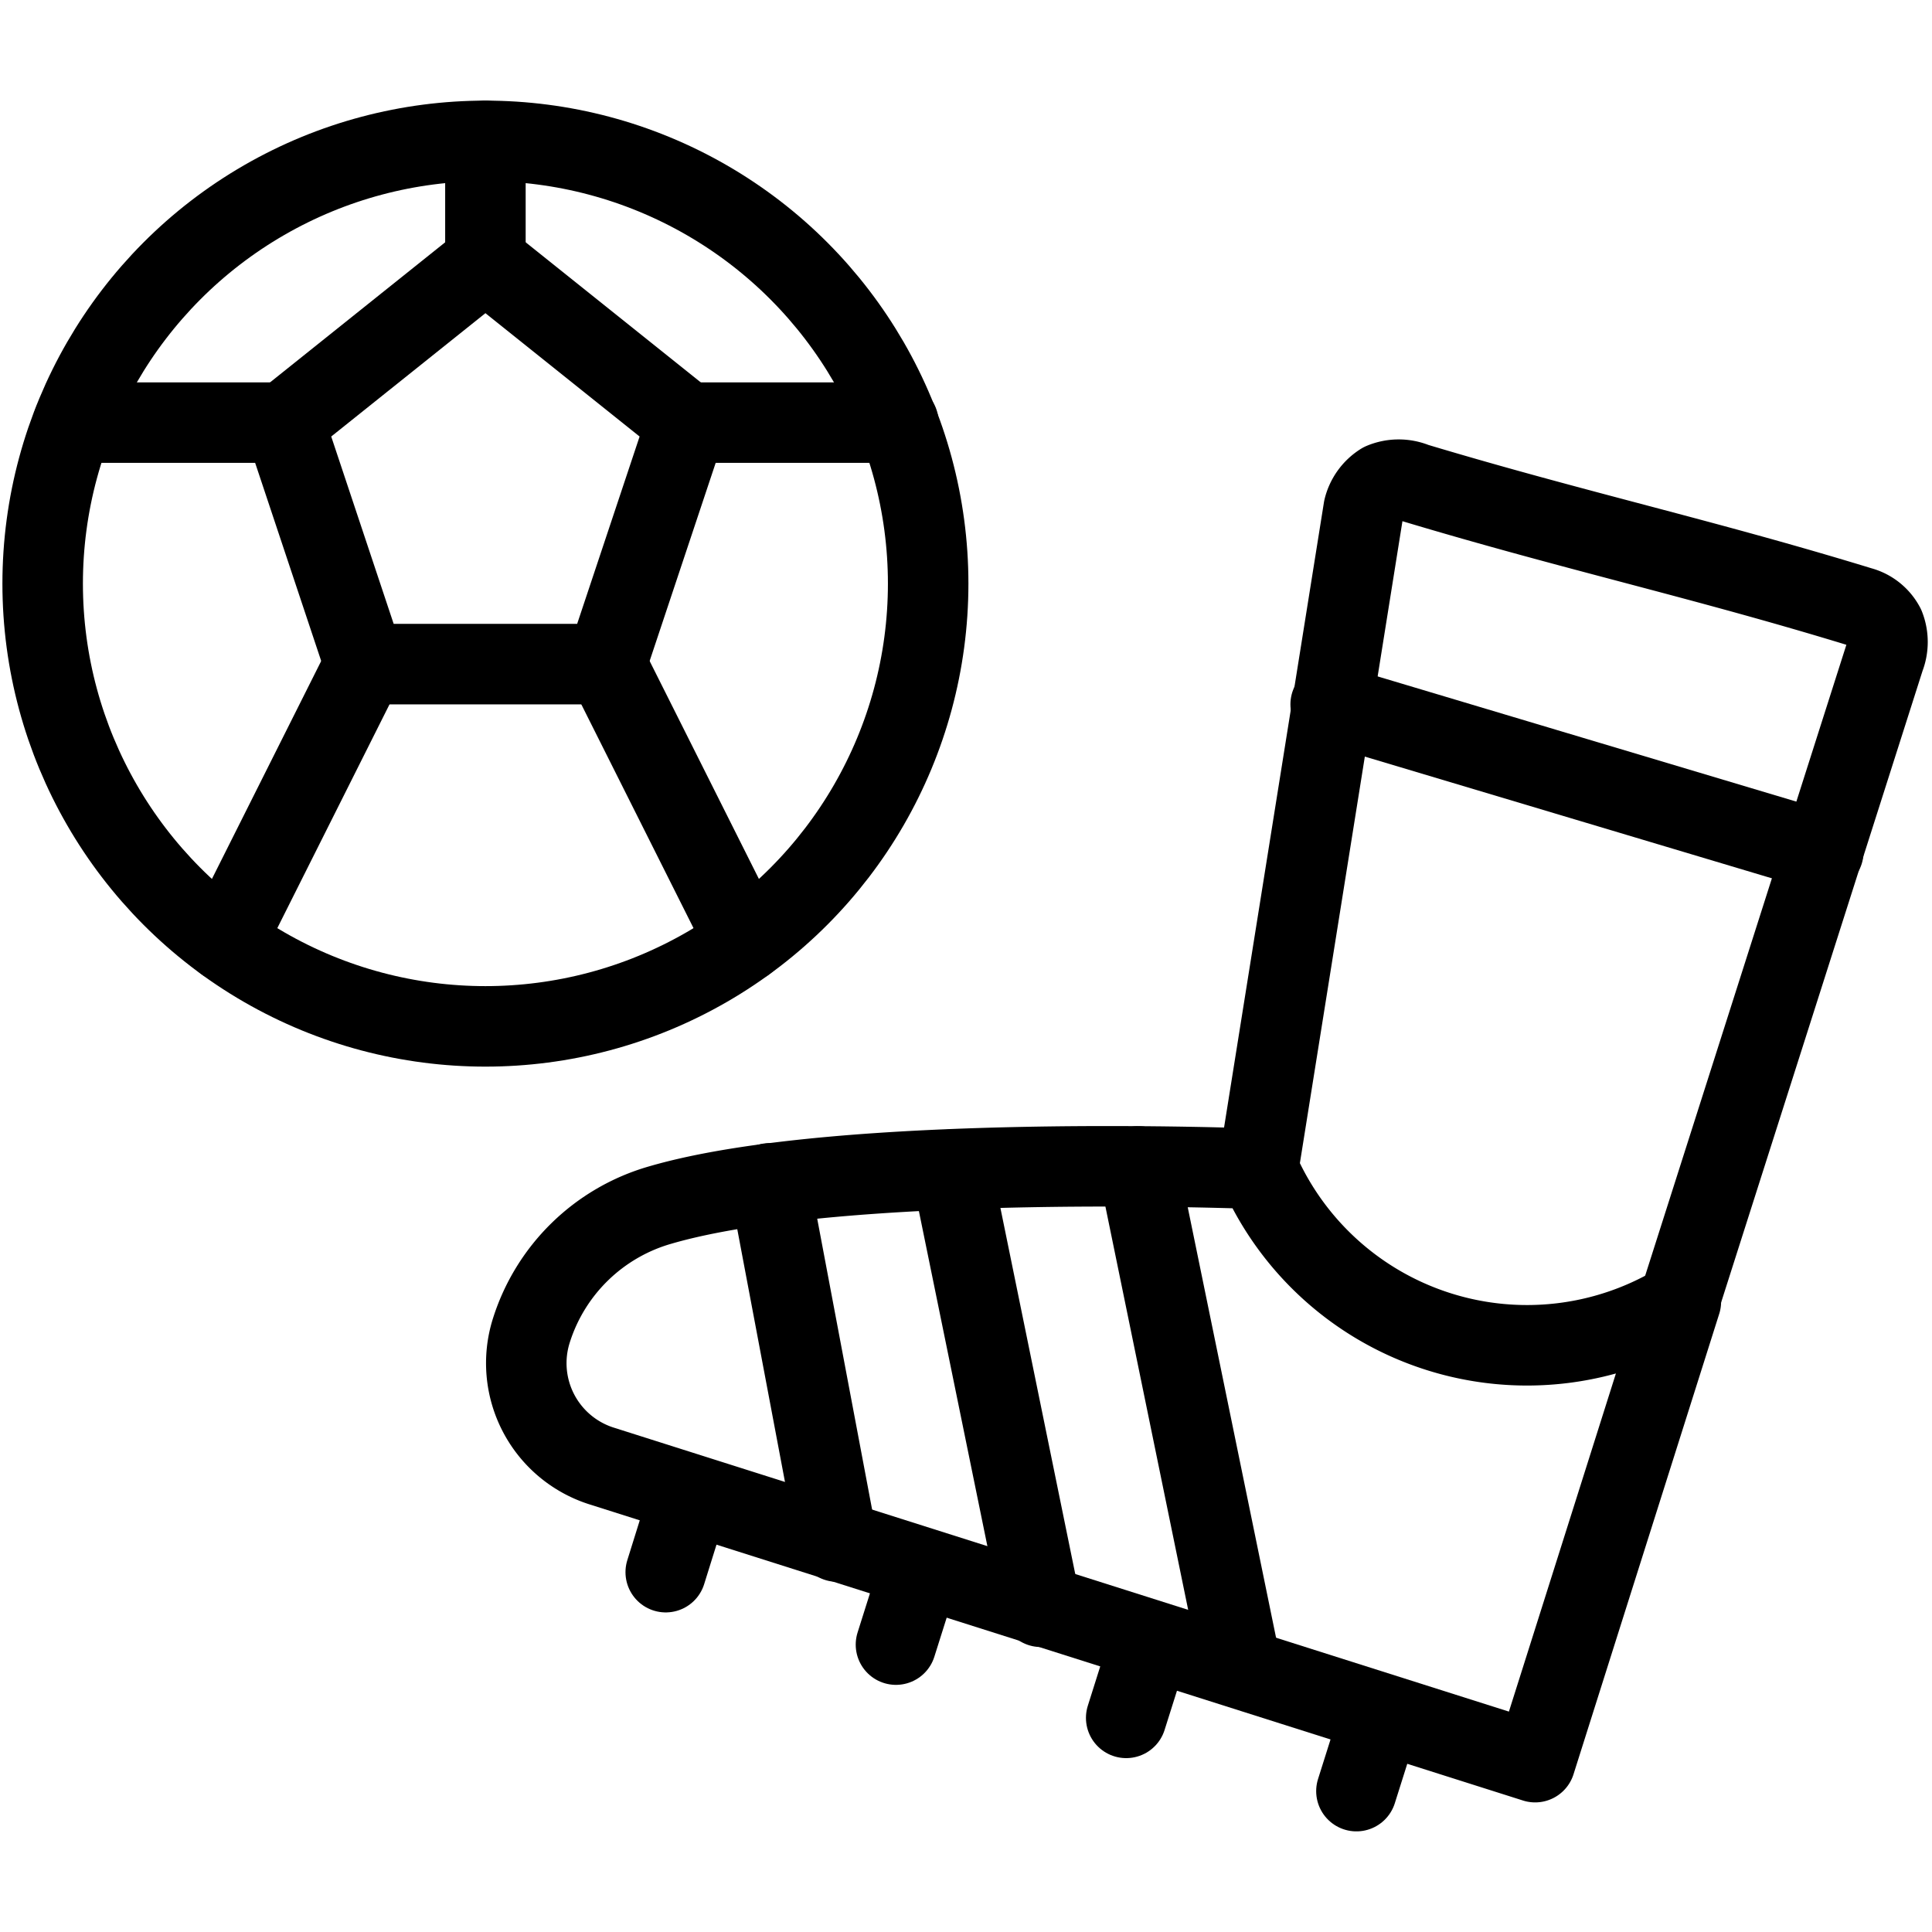
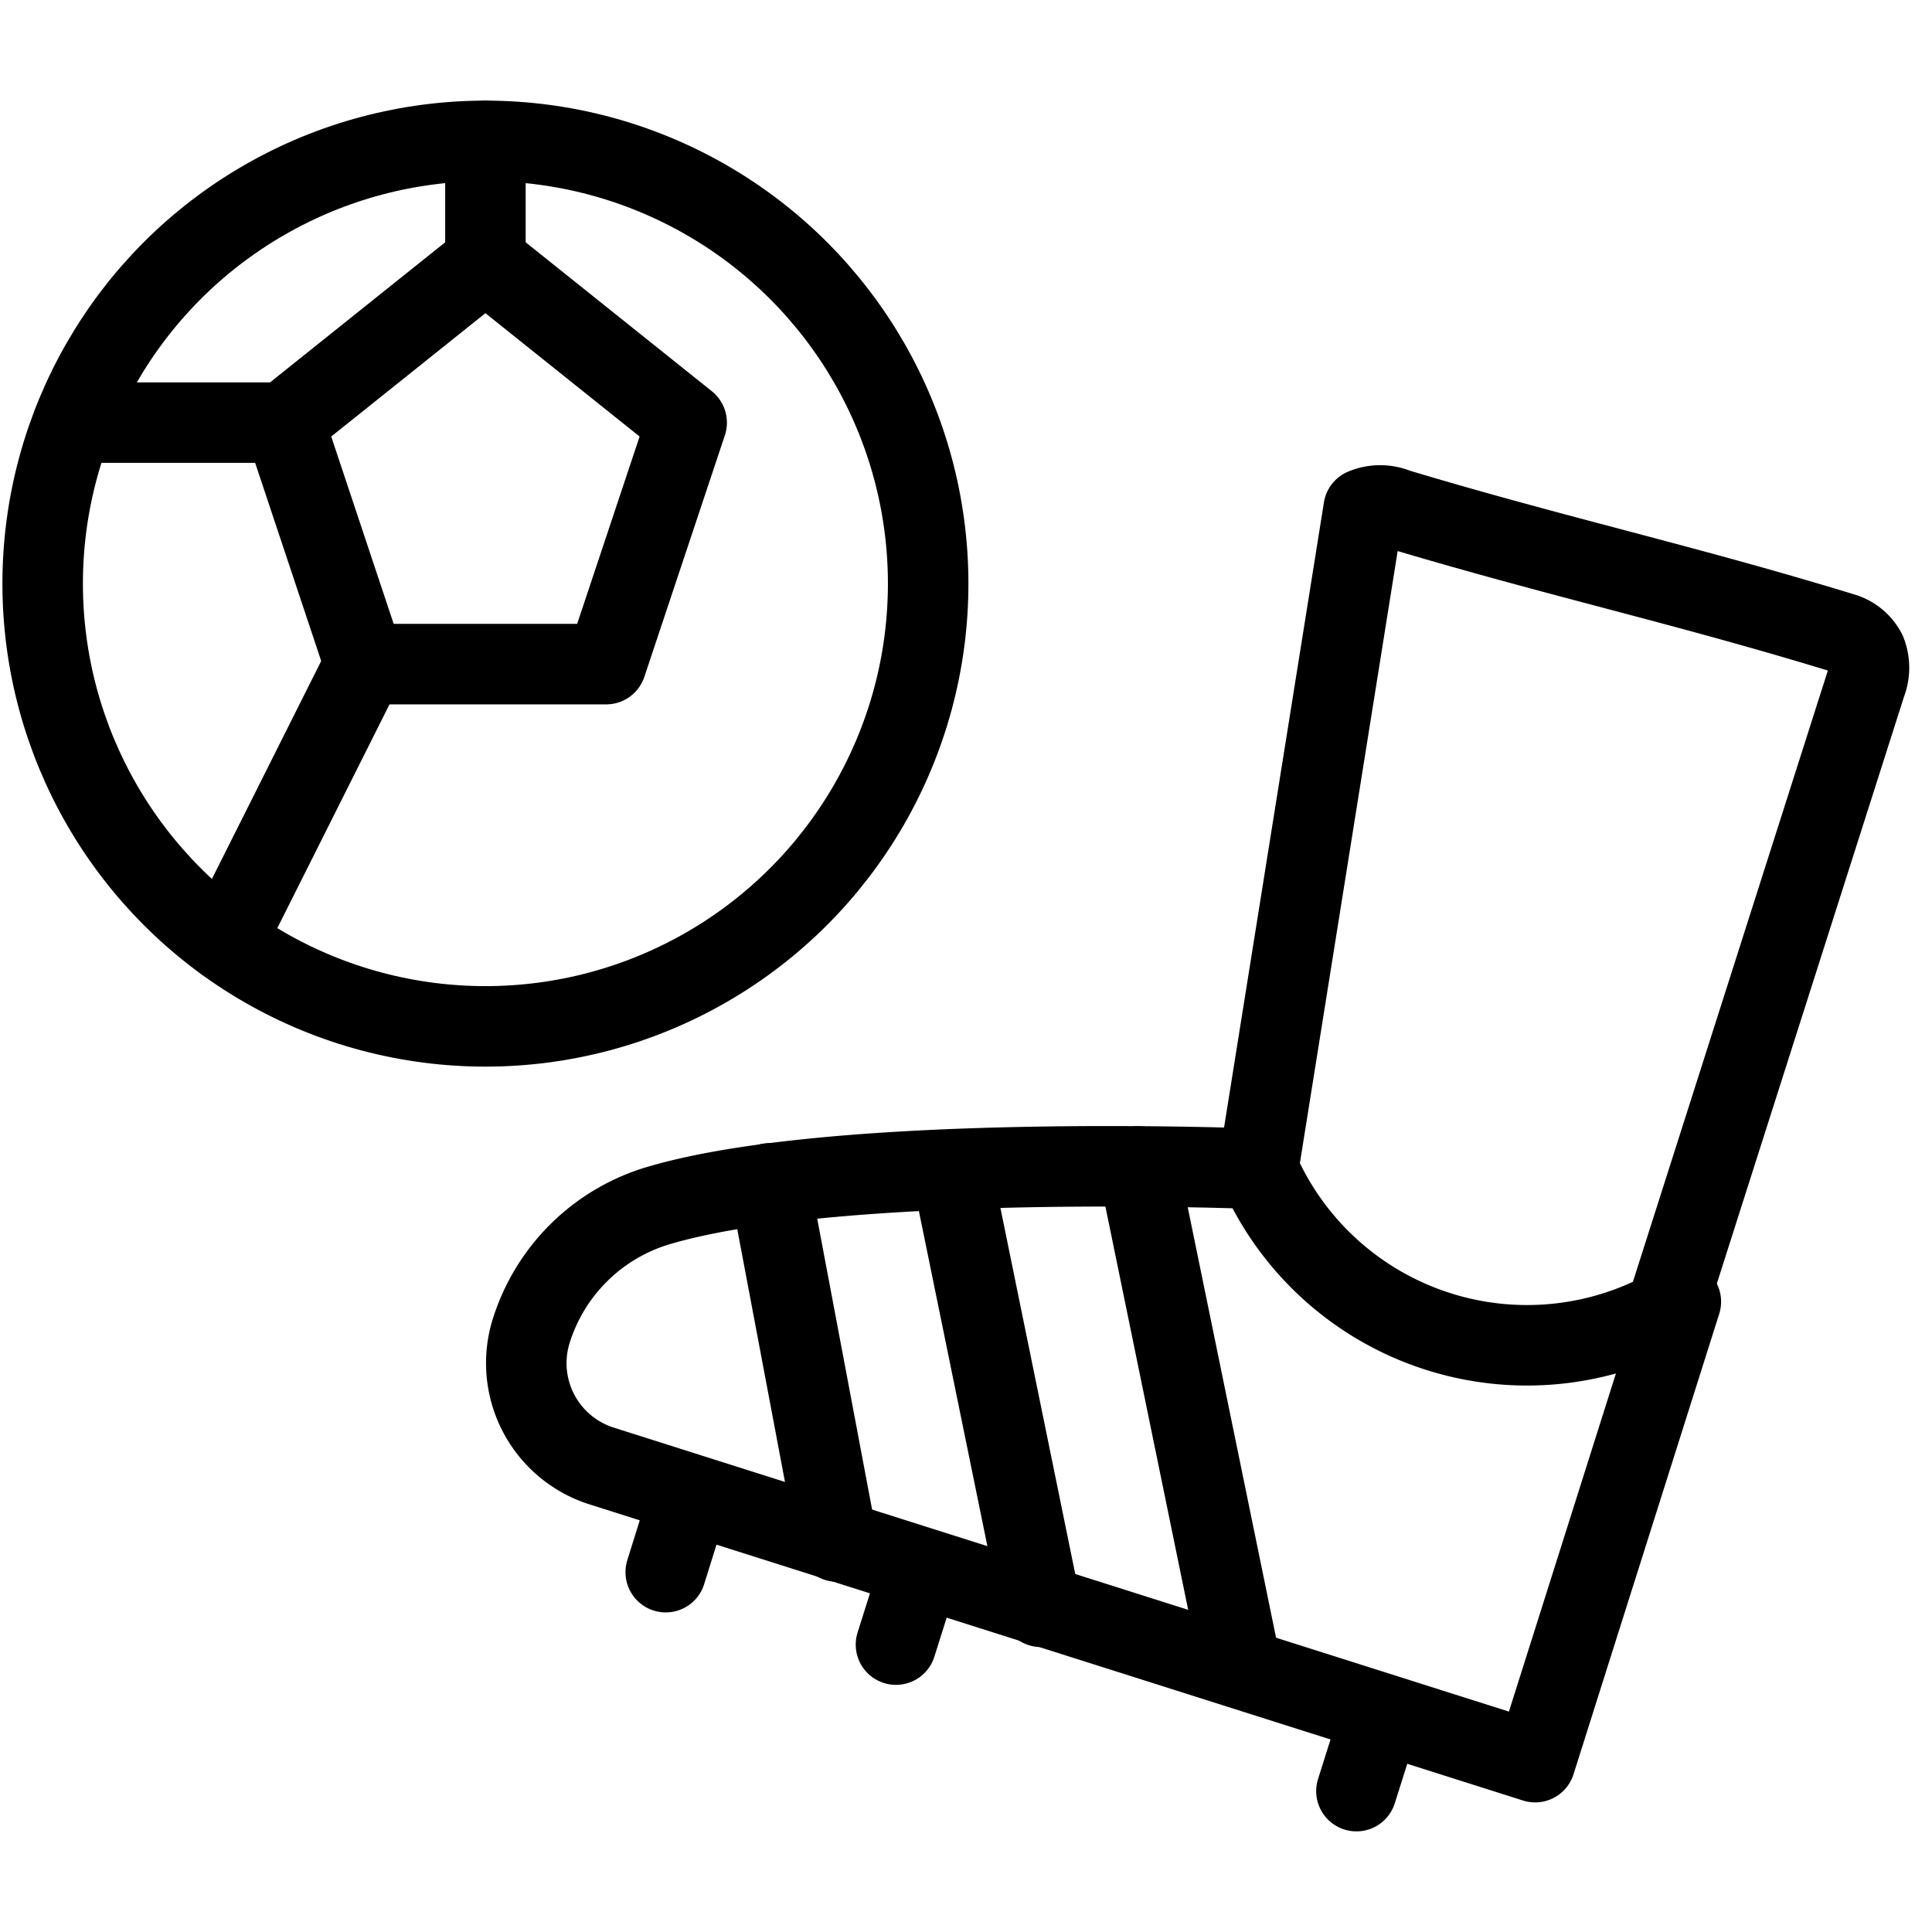
<svg xmlns="http://www.w3.org/2000/svg" viewBox="0 0 24 24">
  <g transform="matrix(1,0,0,1,0,0)">
    <g>
      <path d="M15.63,14.52s-5.17-.21-7.43.45a2.36,2.36,0,0,0-1.6,1.56h0a1.34,1.34,0,0,0,.87,1.68l11.6,3.68,1.81-5.72A3.64,3.64,0,0,1,15.63,14.52Z" style="fill: none;stroke: #000000;stroke-linecap: round;stroke-linejoin: round" />
      <line x1="16.85" y1="22.25" x2="17.15" y2="21.3" style="fill: none;stroke: #000000;stroke-linecap: round;stroke-linejoin: round" />
-       <line x1="13.99" y1="21.34" x2="14.29" y2="20.39" style="fill: none;stroke: #000000;stroke-linecap: round;stroke-linejoin: round" />
      <line x1="8.27" y1="19.53" x2="8.57" y2="18.57" style="fill: none;stroke: #000000;stroke-linecap: round;stroke-linejoin: round" />
      <line x1="11.13" y1="20.43" x2="11.43" y2="19.48" style="fill: none;stroke: #000000;stroke-linecap: round;stroke-linejoin: round" />
-       <path d="M15.63,14.52l1.31-8.2A.52.52,0,0,1,17.17,6a.53.53,0,0,1,.41,0c2,.6,3.57.94,5.53,1.54a.48.48,0,0,1,.3.24.53.53,0,0,1,0,.39l-2.58,8.09" style="fill: none;stroke: #000000;stroke-linecap: round;stroke-linejoin: round" />
-       <line x1="16.53" y1="8.75" x2="22.65" y2="10.58" style="fill: none;stroke: #000000;stroke-linecap: round;stroke-linejoin: round" />
+       <path d="M15.63,14.52l1.31-8.2a.53.53,0,0,1,.41,0c2,.6,3.57.94,5.53,1.54a.48.48,0,0,1,.3.24.53.53,0,0,1,0,.39l-2.58,8.09" style="fill: none;stroke: #000000;stroke-linecap: round;stroke-linejoin: round" />
      <g>
        <circle cx="6.03" cy="7.25" r="5.5" style="fill: none;stroke: #000000;stroke-linecap: round;stroke-linejoin: round" />
        <polygon points="6.03 3.25 3.53 5.25 4.53 8.25 7.53 8.25 8.53 5.25 6.03 3.25" style="fill: none;stroke: #000000;stroke-linecap: round;stroke-linejoin: round" />
        <line x1="4.53" y1="8.25" x2="2.8" y2="11.7" style="fill: none;stroke: #000000;stroke-linecap: round;stroke-linejoin: round" />
-         <line x1="7.53" y1="8.25" x2="9.26" y2="11.7" style="fill: none;stroke: #000000;stroke-linecap: round;stroke-linejoin: round" />
        <line x1="3.53" y1="5.25" x2="0.91" y2="5.25" style="fill: none;stroke: #000000;stroke-linecap: round;stroke-linejoin: round" />
        <line x1="6.03" y1="3.25" x2="6.03" y2="1.75" style="fill: none;stroke: #000000;stroke-linecap: round;stroke-linejoin: round" />
-         <line x1="8.53" y1="5.25" x2="11.16" y2="5.25" style="fill: none;stroke: #000000;stroke-linecap: round;stroke-linejoin: round" />
      </g>
      <line x1="11.82" y1="14.53" x2="12.93" y2="19.96" style="fill: none;stroke: #000000;stroke-linecap: round;stroke-linejoin: round" />
      <line x1="14.14" y1="14.49" x2="15.4" y2="20.63" style="fill: none;stroke: #000000;stroke-linecap: round;stroke-linejoin: round" />
      <line x1="9.56" y1="14.7" x2="10.4" y2="19.15" style="fill: none;stroke: #000000;stroke-linecap: round;stroke-linejoin: round" />
    </g>
  </g>
</svg>